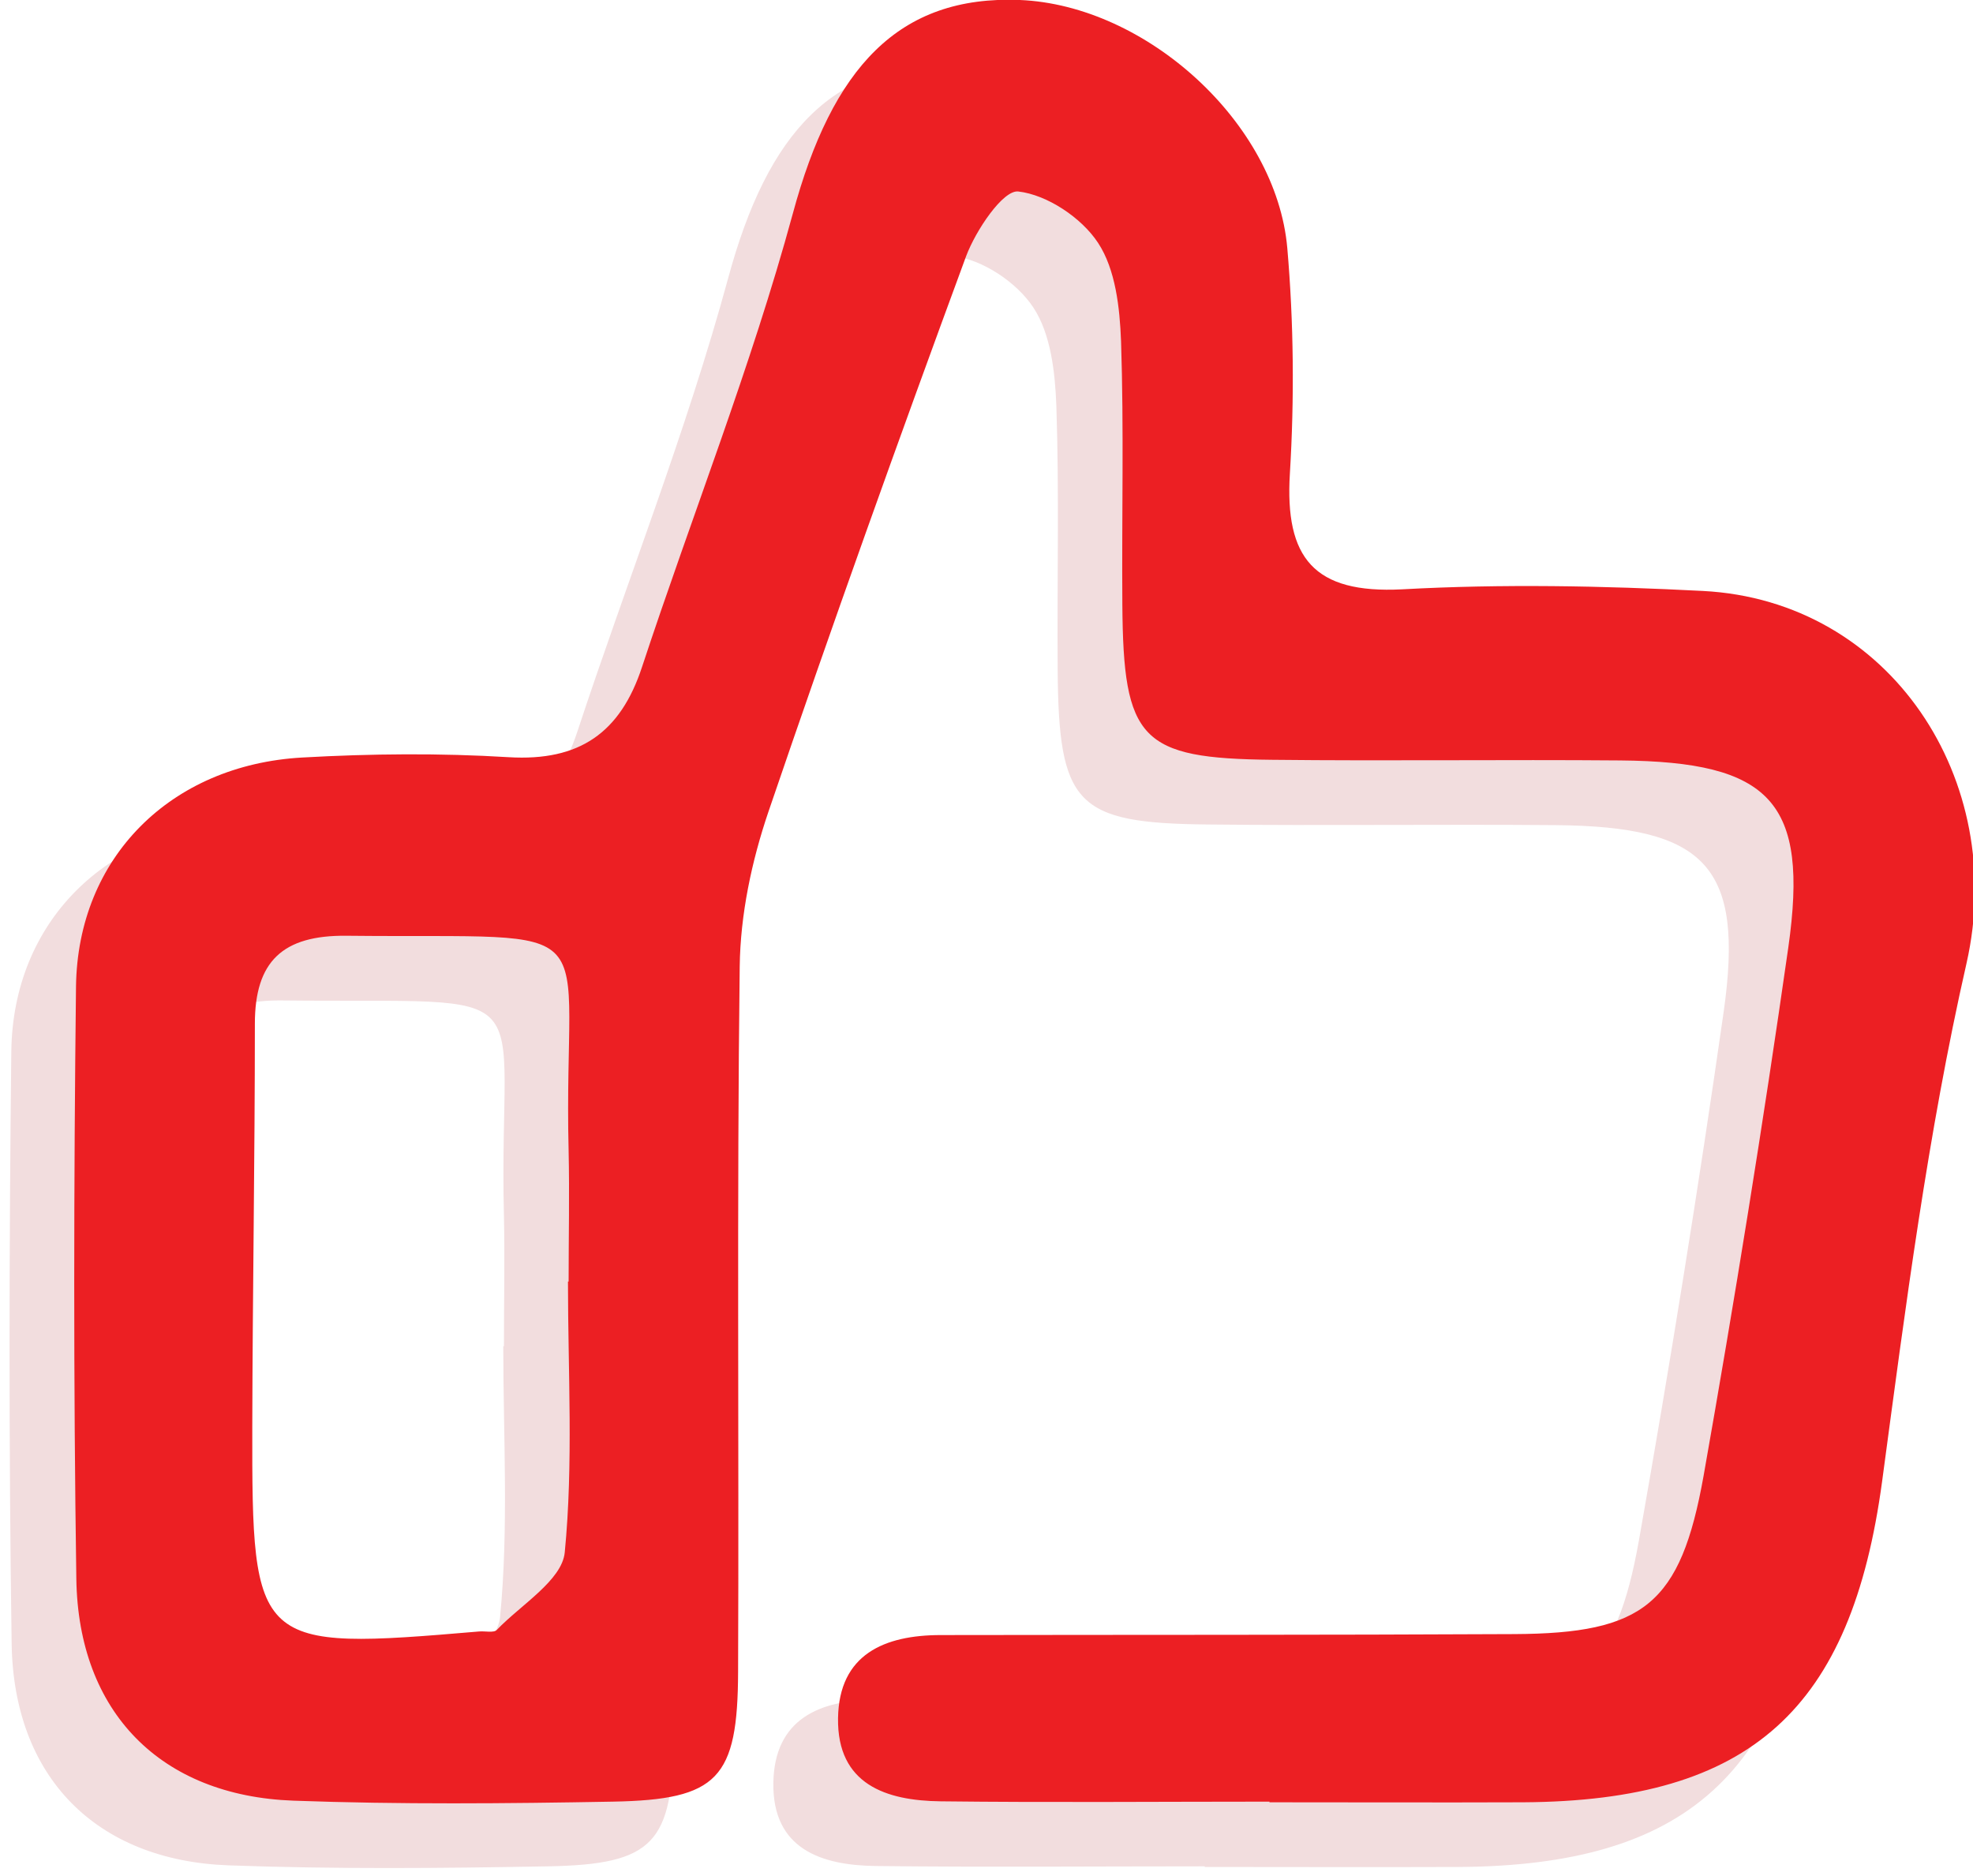
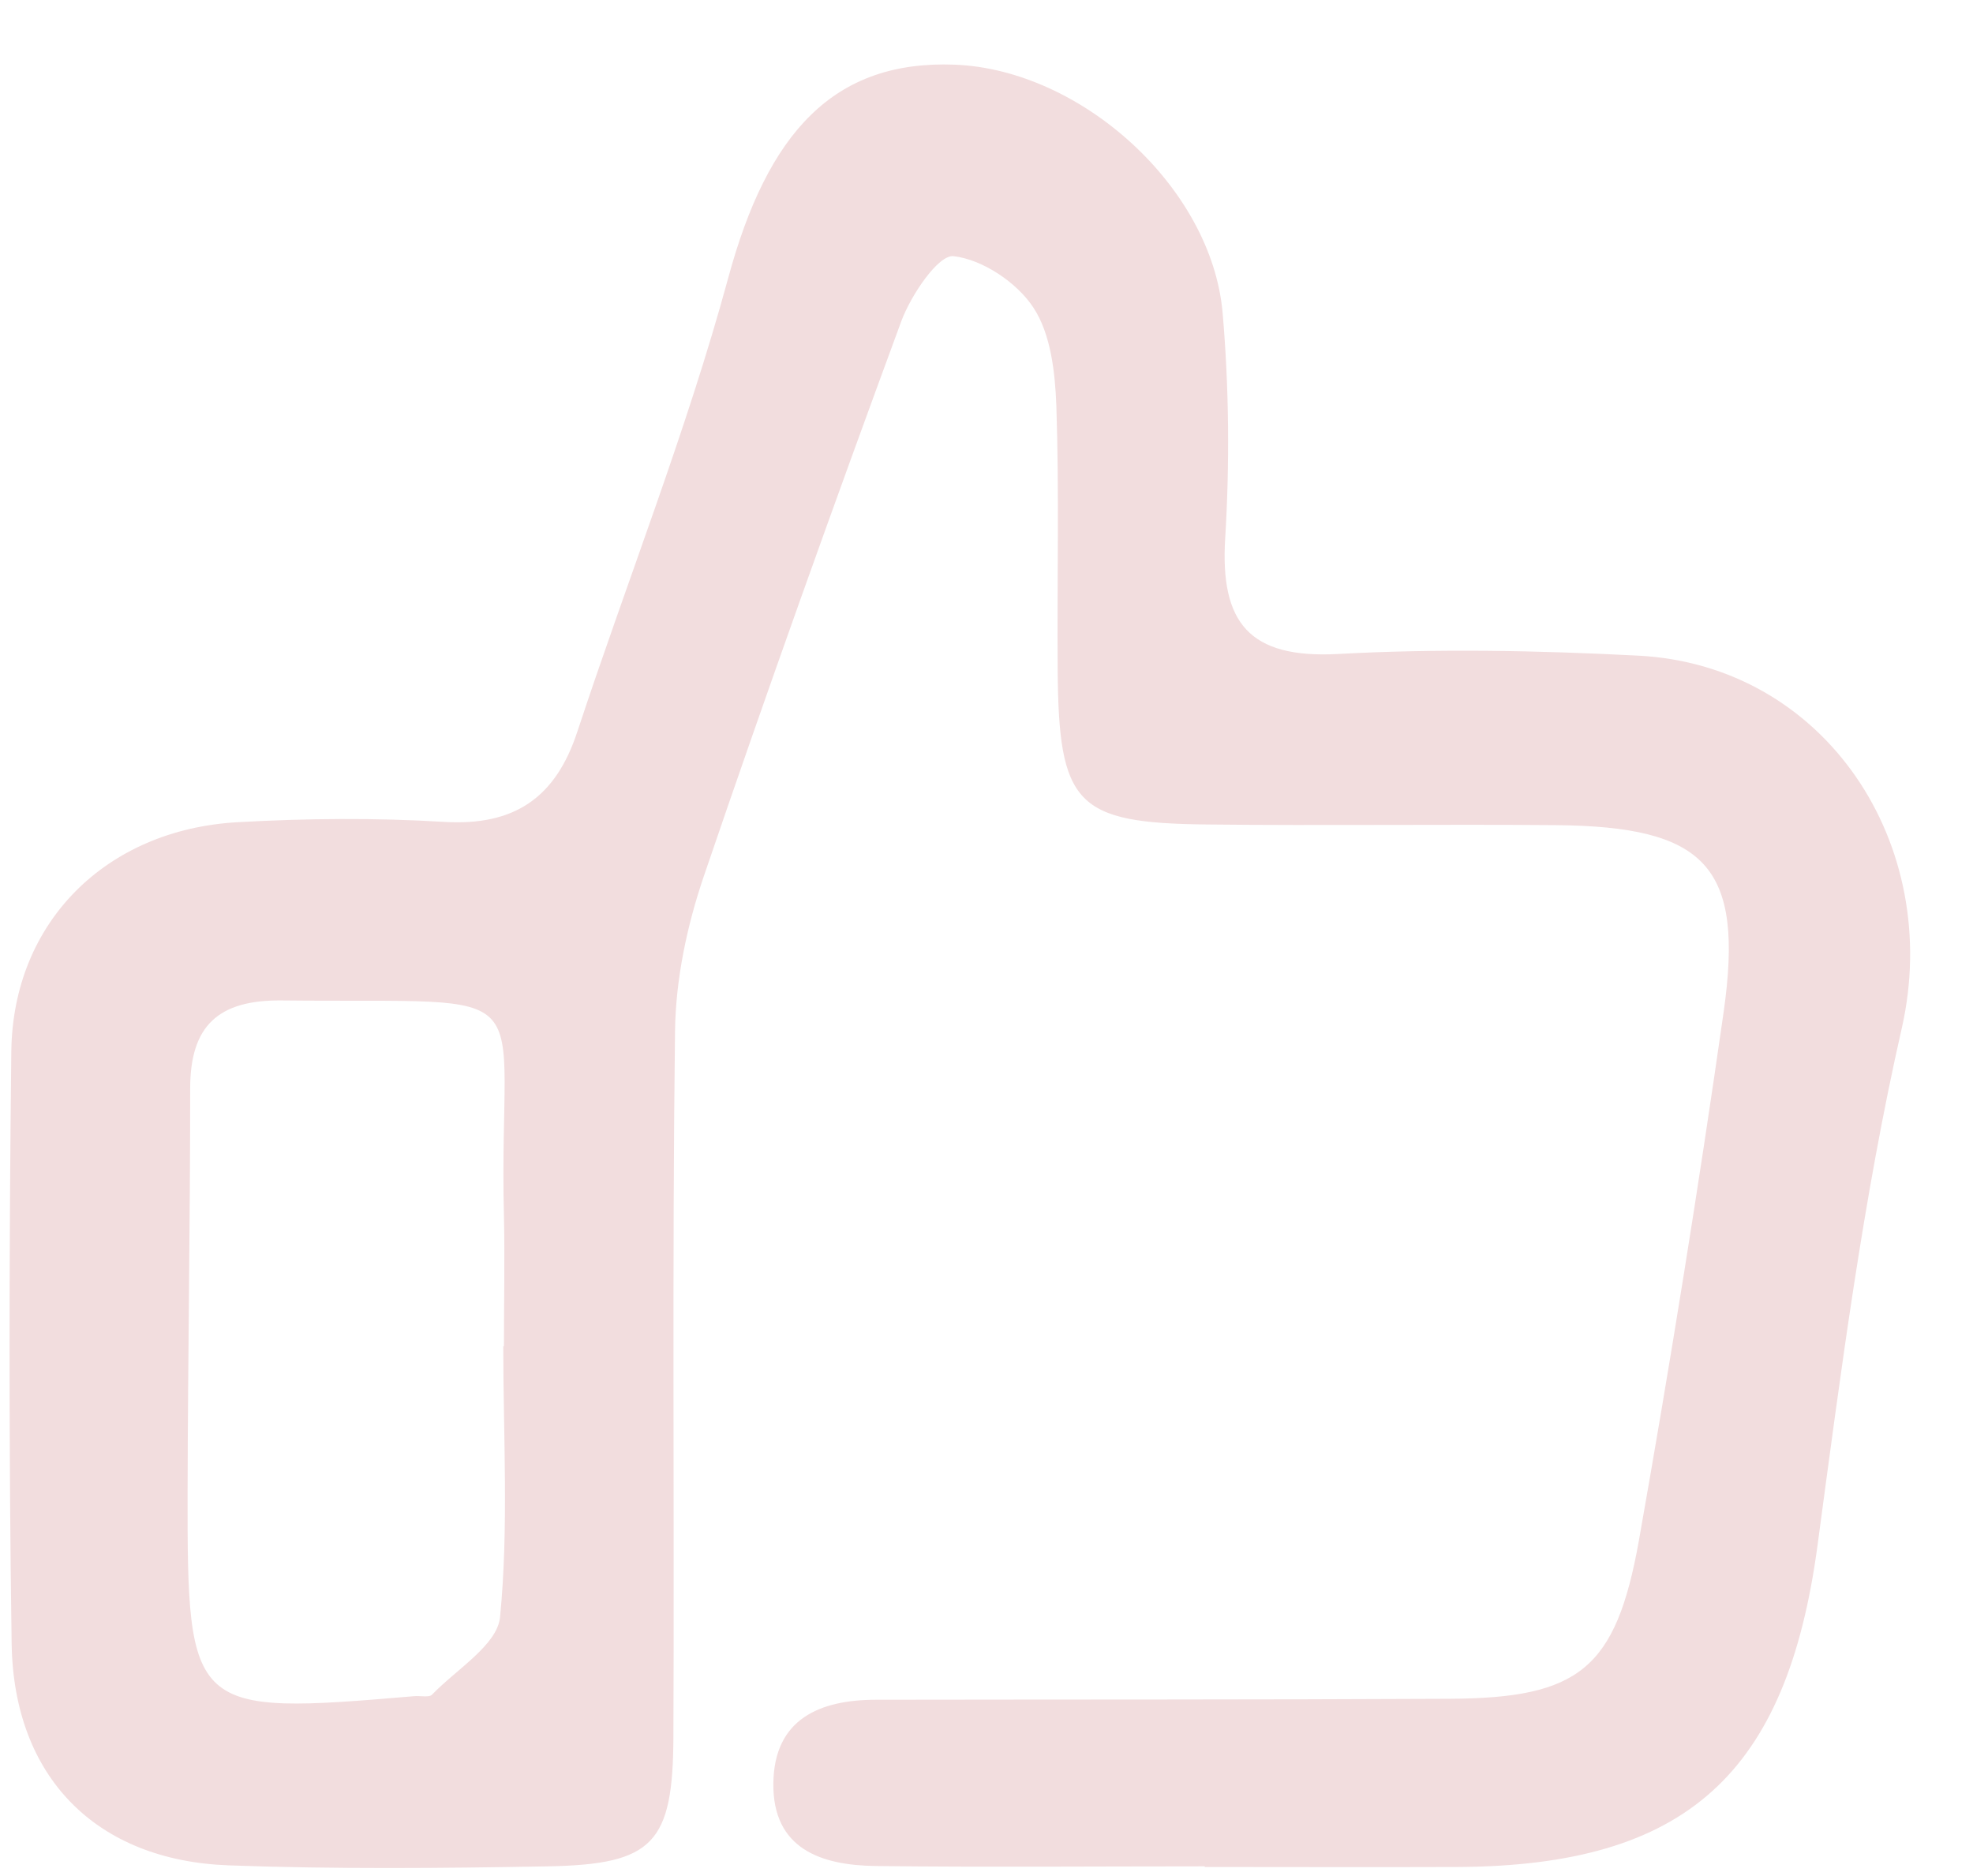
<svg xmlns="http://www.w3.org/2000/svg" version="1.1" id="Layer_1" x="0px" y="0px" viewBox="0 0 61 58" style="enable-background:new 0 0 61 58;" xml:space="preserve">
  <style type="text/css">
	.st0{fill:#F2DDDE;}
	.st1{fill:#EC1F23;}
</style>
  <g>
    <g>
      <path class="st0" d="M37.25,57.7c-3.39,0-6.78,0.03-10.17-0.01c-1.68-0.02-3.2-0.52-3.17-2.57c0.03-1.98,1.44-2.57,3.18-2.57    c5.91-0.01,11.82,0,17.73-0.03c4-0.02,5.14-0.92,5.85-4.89c0.96-5.43,1.84-10.88,2.62-16.34c0.64-4.5-0.54-5.74-5.2-5.78    c-3.58-0.03-7.17,0.02-10.76-0.02c-4.07-0.04-4.6-0.61-4.63-4.8c-0.02-2.71,0.05-5.43-0.04-8.14c-0.04-1.04-0.17-2.22-0.71-3.04    c-0.51-0.78-1.58-1.49-2.47-1.59c-0.47-0.05-1.31,1.2-1.61,2c-2.1,5.7-4.15,11.42-6.11,17.17c-0.52,1.53-0.87,3.18-0.89,4.79    c-0.09,7.27-0.02,14.53-0.05,21.8c-0.01,3.31-0.62,3.96-3.87,4.02c-3.29,0.06-6.59,0.09-9.88-0.03c-4.1-0.15-6.65-2.73-6.71-6.86    c-0.09-6.1-0.08-12.21-0.01-18.31c0.05-3.98,2.92-6.85,6.99-7.08c2.13-0.12,4.27-0.14,6.39-0.01c2.18,0.13,3.45-0.75,4.12-2.79    c1.54-4.67,3.37-9.27,4.66-14.01c1.22-4.52,3.27-6.76,7.02-6.61c3.91,0.16,7.93,3.8,8.27,7.67c0.2,2.31,0.22,4.66,0.08,6.97    c-0.16,2.61,0.74,3.72,3.47,3.58c3.09-0.17,6.2-0.11,9.3,0.05c5.8,0.3,9.43,5.85,8.15,11.51c-1.2,5.27-1.89,10.66-2.61,16.02    c-0.95,7.03-4.04,9.88-11.1,9.92c-2.62,0.01-5.23,0-7.85,0C37.25,57.72,37.25,57.71,37.25,57.7z M15.56,41.62    c0.01,0,0.01,0,0.02,0c0-1.35,0.03-2.7,0-4.05c-0.18-7.37,1.46-6.55-6.87-6.64c-1.97-0.02-2.83,0.79-2.83,2.72    c0,4.15-0.07,8.29-0.08,12.44c-0.01,6.86,0.08,6.94,7,6.35c0.19-0.02,0.47,0.05,0.56-0.05c0.75-0.78,2.01-1.53,2.1-2.39    C15.73,47.24,15.56,44.42,15.56,41.62z" />
    </g>
    <g>
-       <path class="st1" d="M39.25,55.7c-3.39,0-6.78,0.03-10.17-0.01c-1.68-0.02-3.2-0.52-3.17-2.57c0.03-1.98,1.44-2.57,3.18-2.57    c5.91-0.01,11.82,0,17.73-0.03c4-0.02,5.14-0.92,5.85-4.89c0.96-5.43,1.84-10.88,2.62-16.34c0.64-4.5-0.54-5.74-5.2-5.78    c-3.58-0.03-7.17,0.02-10.76-0.02c-4.07-0.04-4.6-0.61-4.63-4.8c-0.02-2.71,0.05-5.43-0.04-8.14c-0.04-1.04-0.17-2.22-0.71-3.04    c-0.51-0.78-1.58-1.49-2.47-1.59c-0.47-0.05-1.31,1.2-1.61,2c-2.1,5.7-4.15,11.42-6.11,17.17c-0.52,1.53-0.87,3.18-0.89,4.79    c-0.09,7.27-0.02,14.53-0.05,21.8c-0.01,3.31-0.62,3.96-3.87,4.02c-3.29,0.06-6.59,0.09-9.88-0.03c-4.1-0.15-6.65-2.73-6.71-6.86    c-0.09-6.1-0.08-12.21-0.01-18.31c0.05-3.98,2.92-6.85,6.99-7.08c2.13-0.12,4.27-0.14,6.39-0.01c2.18,0.13,3.45-0.75,4.12-2.79    c1.54-4.67,3.37-9.27,4.66-14.01c1.22-4.52,3.27-6.76,7.02-6.61c3.91,0.16,7.93,3.8,8.27,7.67c0.2,2.31,0.22,4.66,0.08,6.97    c-0.16,2.61,0.74,3.72,3.47,3.58c3.09-0.17,6.2-0.11,9.3,0.05c5.8,0.3,9.43,5.85,8.15,11.51c-1.2,5.27-1.89,10.66-2.61,16.02    c-0.95,7.03-4.04,9.88-11.1,9.92c-2.62,0.01-5.23,0-7.85,0C39.25,55.72,39.25,55.71,39.25,55.7z M17.56,39.62    c0.01,0,0.01,0,0.02,0c0-1.35,0.03-2.7,0-4.05c-0.18-7.37,1.46-6.55-6.87-6.64c-1.97-0.02-2.83,0.79-2.83,2.72    c0,4.15-0.07,8.29-0.08,12.44c-0.01,6.86,0.08,6.94,7,6.35c0.19-0.02,0.47,0.05,0.56-0.05c0.75-0.78,2.01-1.53,2.1-2.39    C17.73,45.24,17.56,42.42,17.56,39.62z" />
-     </g>
+       </g>
  </g>
</svg>